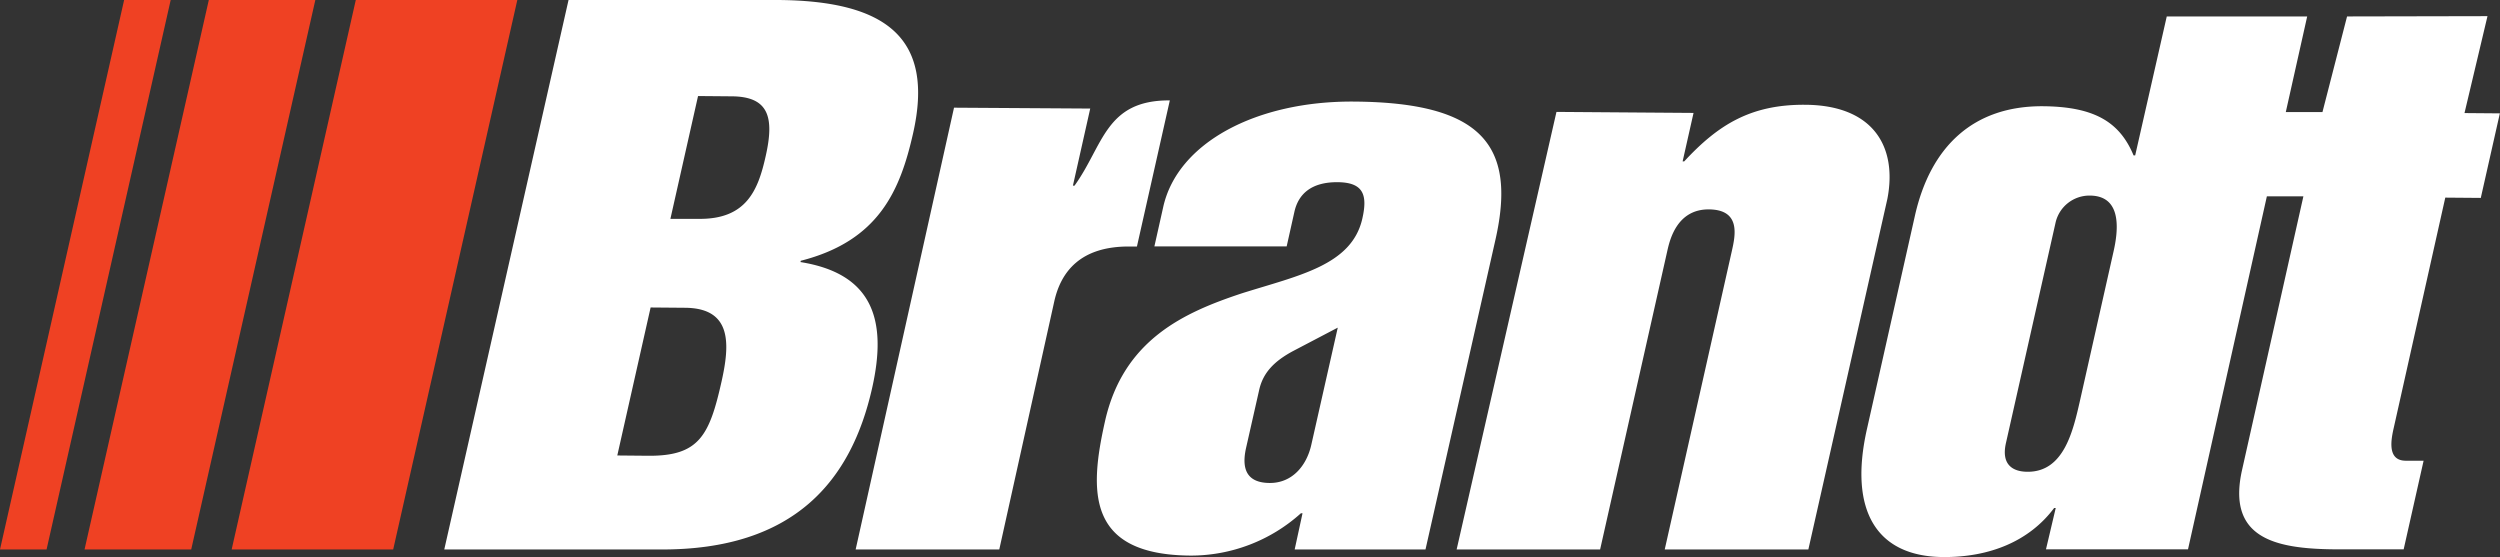
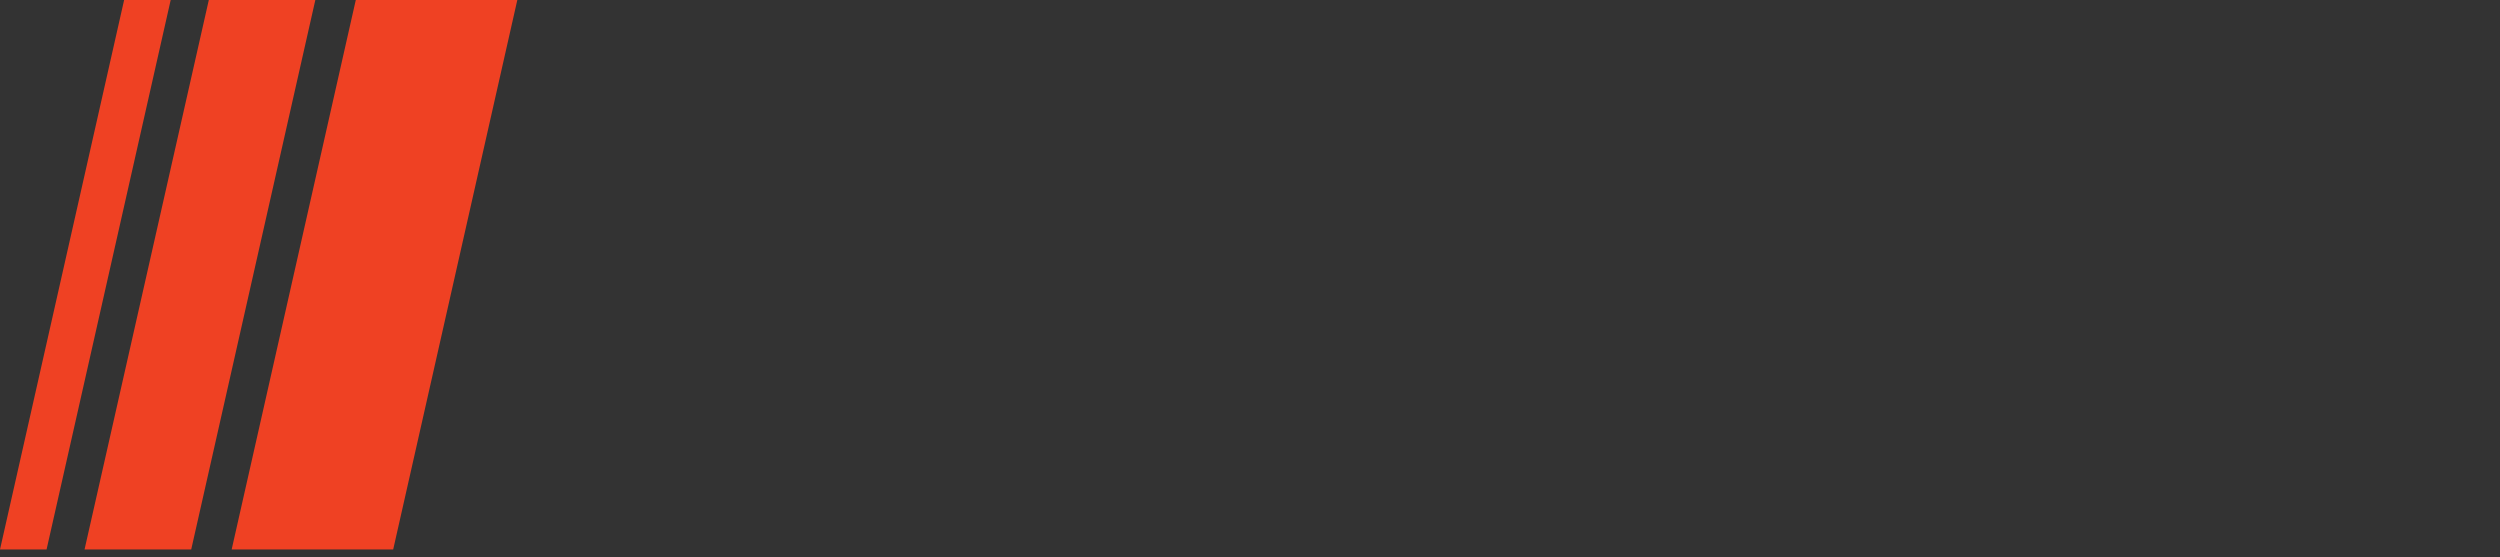
<svg xmlns="http://www.w3.org/2000/svg" viewBox="0 0 171.8 38.29">
  <rect x="0" y="0" width="171.8" height="38.29" fill="#333333" stroke="none" />
-   <path d="M15.92 37.76 24.45 0h11.1l-8.53 37.76h-11.1Zm-2.78 0L21.67 0h-7.32L5.81 37.76h7.32Zm-9.94 0L11.73 0h-3.2L0 37.76h3.2Z" style="fill:#ef4123" />
-   <path d="M53.45 0c7.6.05 10.75 2.72 9.3 9.15-.89 3.94-2.35 7.4-7.72 8.77l-.02.09c4.94.79 5.99 3.94 4.92 8.67-1.42 6.28-5.28 11.14-14.59 11.08H30.53L39.07 0h14.38ZM42.41 31.3l2.16.02c3.46.02 4.18-1.38 5.01-5.08.58-2.58.74-5.06-2.49-5.09l-2.38-.02-2.29 10.17Zm3.67-16.26h1.93c3.29.04 4.09-1.98 4.61-4.32.59-2.62.24-4.08-2.32-4.1l-2.33-.02-1.9 8.44ZM58.8 37.76h9.87l3.78-17.05c.46-2.06 1.82-3.79 5.17-3.77h.51L80.39 6.9c-4.43-.03-4.56 3.1-6.55 5.86h-.11l1.19-5.3-9.36-.06-6.76 30.36Zm39.15 0h-8.98l.54-2.49h-.11a11.3 11.3 0 0 1-7.59 2.91c-7.15-.05-6.96-4.42-5.87-9.25 1.27-5.62 5.49-7.47 9.36-8.76 3.92-1.24 7.59-1.92 8.32-5.15.36-1.59.11-2.49-1.71-2.5-1.76-.01-2.68.78-2.96 2.04l-.53 2.37h-9.09l.61-2.72c.99-4.41 6.41-7.28 13.11-7.23 8.8.06 11.18 3.01 9.72 9.48l-4.81 21.3Zm-6.03-15.24-3.09 1.62c-1.29.7-2.04 1.49-2.3 2.66l-.9 3.98c-.38 1.69.26 2.4 1.62 2.41 1.53.01 2.53-1.16 2.86-2.61l1.82-8.06Zm8.17 15.24h9.87l4.62-20.53c.16-.7.64-2.86 2.86-2.84 2.21.02 1.81 1.8 1.57 2.87l-4.61 20.5h9.87l5.43-24.09c.7-3.61-.99-6.44-5.64-6.47-3.74-.03-5.99 1.37-8.32 3.89h-.11l.75-3.33-9.42-.07-6.86 30.07Zm69.27-29.99 1.58-6.66-9.65.02-1.69 6.57h-2.52l1.47-6.57h-9.65l-2.17 9.55h-.11c-.96-2.31-2.71-3.35-6.23-3.38-4.77-.03-7.73 2.76-8.8 7.54l-3.29 14.63c-1.27 5.62.65 8.78 5.24 8.81 3.18.02 5.91-1.08 7.62-3.37h.11l-.67 2.84h9.76l5.42-24.26h2.51l-4.21 18.78c-1.06 4.69 2.2 5.45 6.4 5.48h4.7l1.37-6.09h-1.25c-1.31-.02-.96-1.56-.79-2.31l3.53-15.77 2.44.02 1.31-5.81-2.44-.02Zm-24.11 9.48-2.32 10.31c-.47 2.06-1.1 4.87-3.59 4.86-.97 0-1.84-.44-1.49-1.98l3.42-15.19a2.39 2.39 0 0 1 2.34-1.81c2.04.01 2.05 1.99 1.64 3.81" style="fill:#fff" />
+   <path d="M15.92 37.76 24.45 0h11.1l-8.53 37.76h-11.1Zm-2.78 0L21.67 0h-7.32L5.81 37.76h7.32Zm-9.94 0L11.73 0h-3.2L0 37.76Z" style="fill:#ef4123" />
</svg>